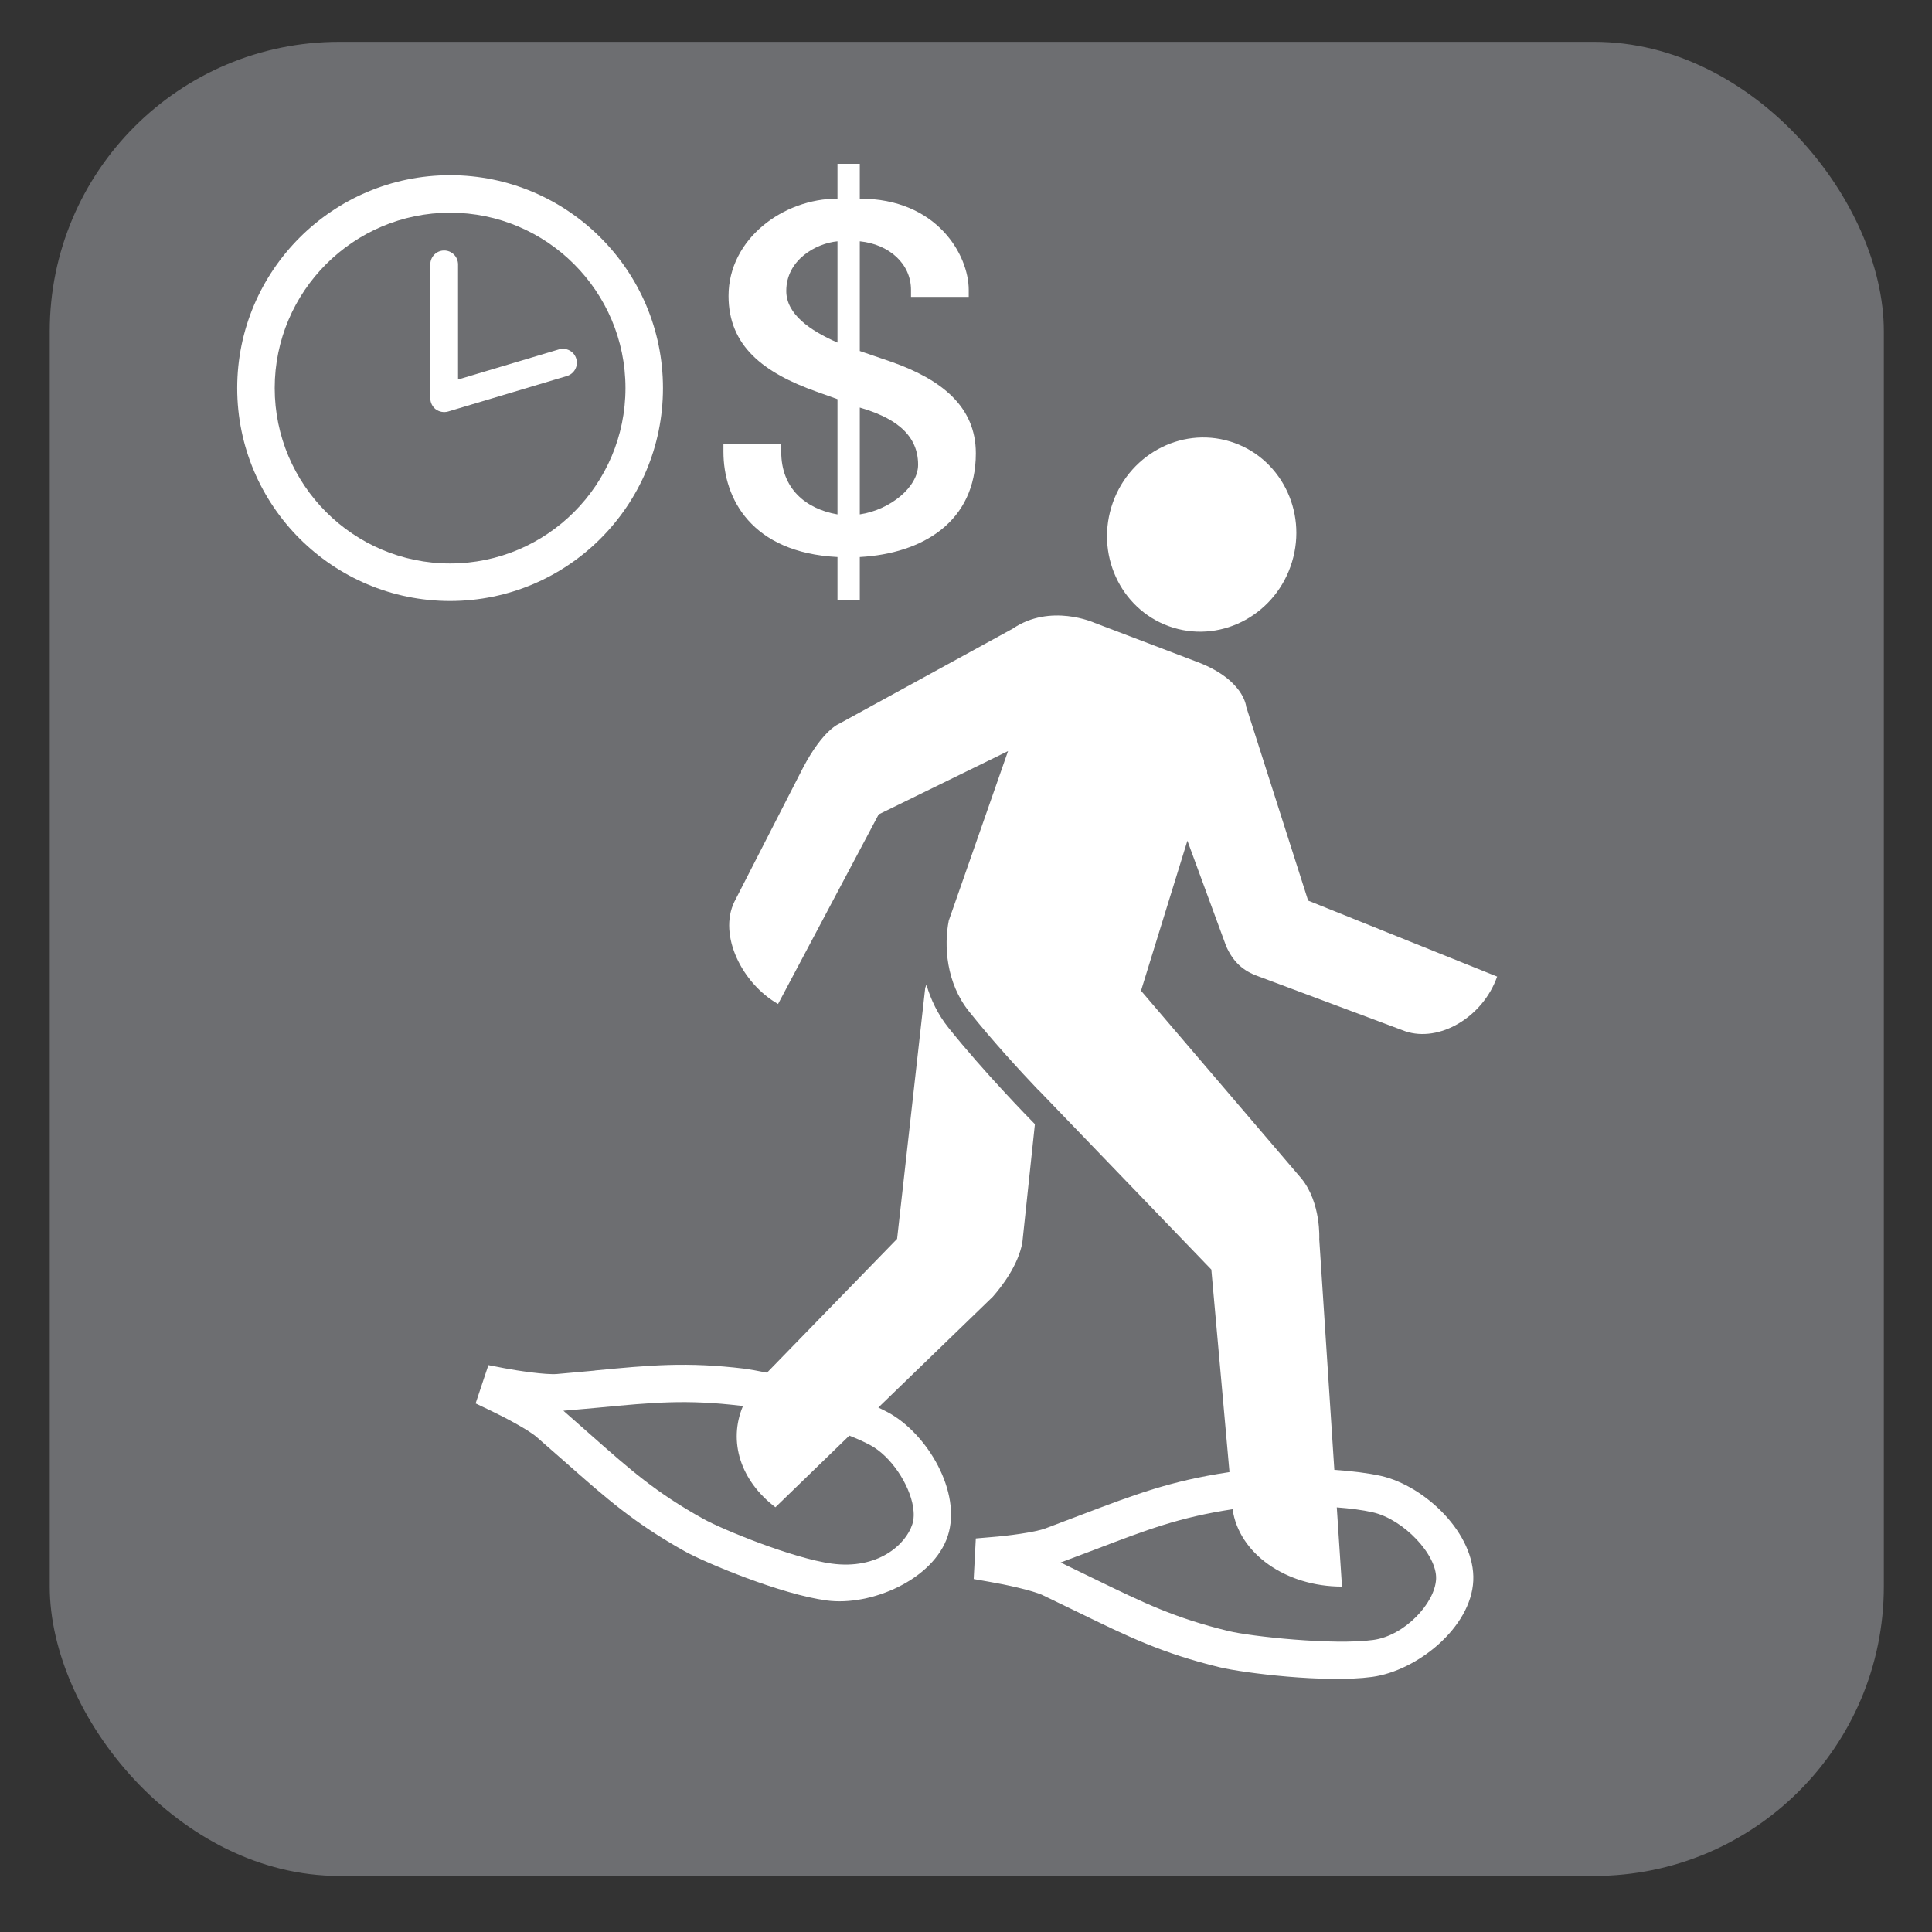
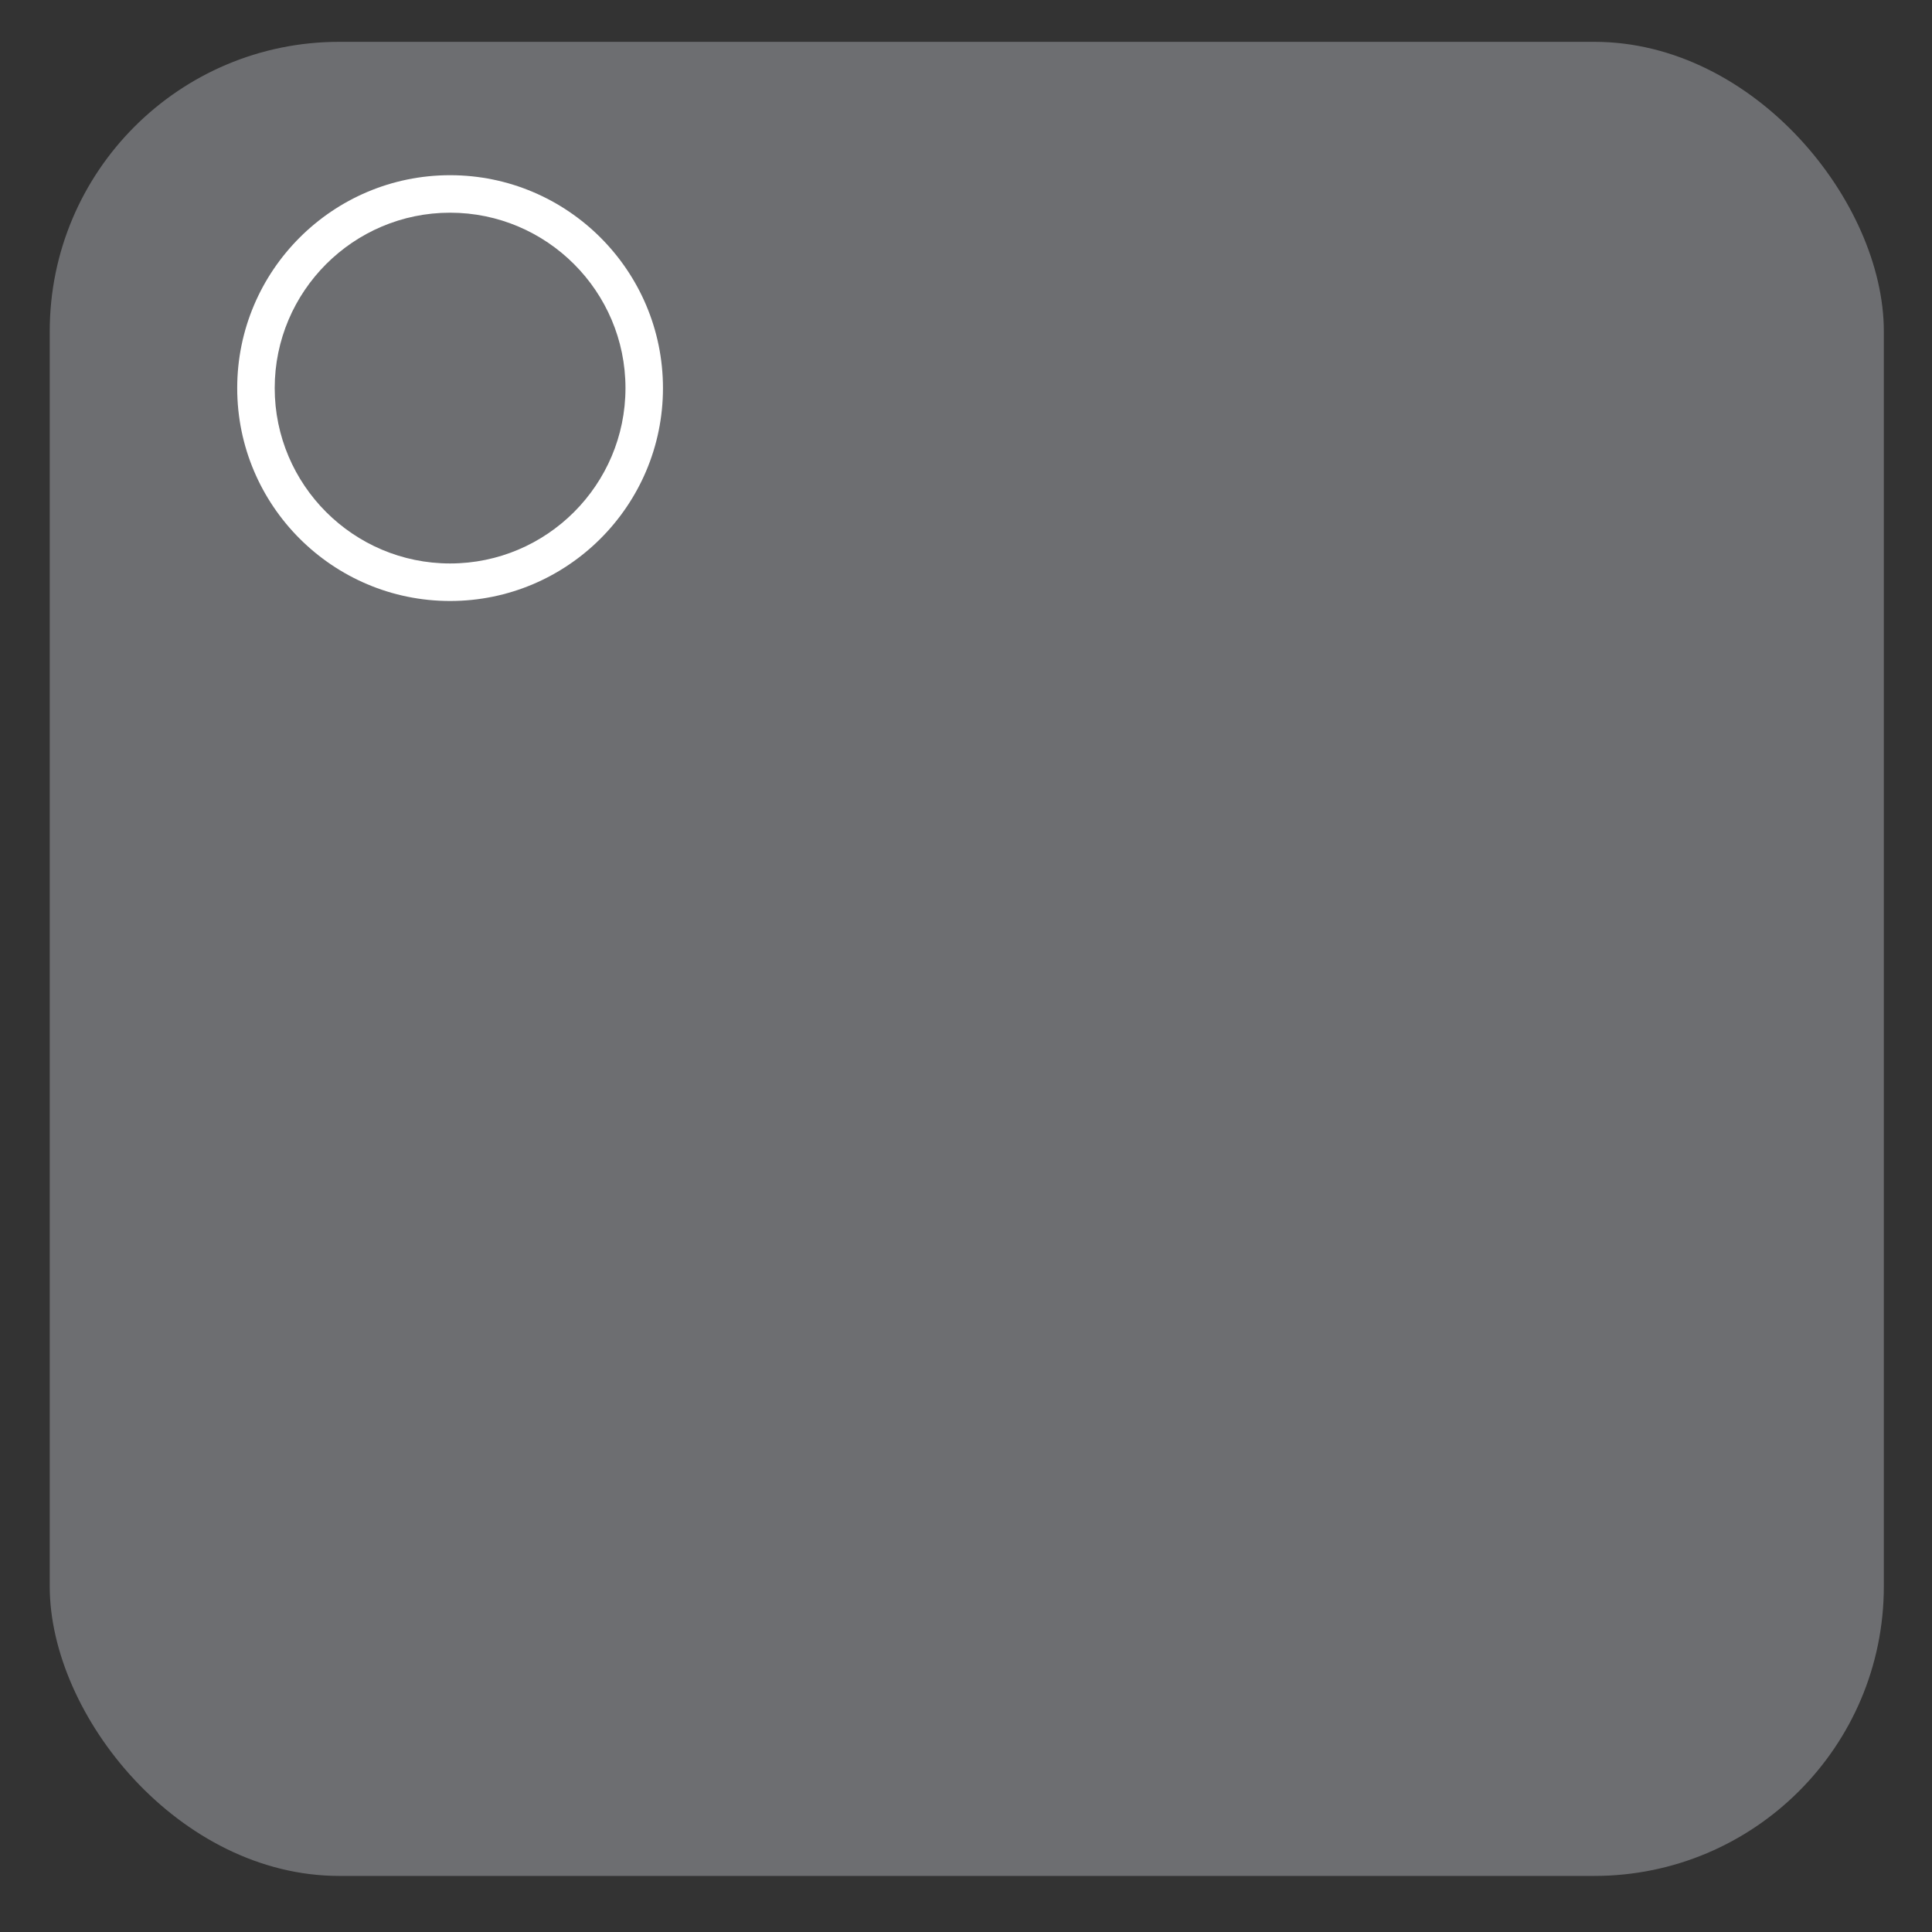
<svg xmlns="http://www.w3.org/2000/svg" viewBox="0 0 628.12 628.12">
  <rect x="0" y="0" width="628.12" height="628.12" fill="#333333" stroke="none" />
  <g id="grey">
    <rect x="16.17" y="13.6" width="596.29" height="596.29" rx="94.13" ry="94.13" style="fill: #6d6e71;" />
  </g>
  <g id="rental_-_snowshoe" data-name="rental - snowshoe">
    <g>
-       <path d="M329.19,204.42l-56.41,30.9s-5.19,1.93-11.68,14.24l-22.36,43.65c-5.25,10.87,2.54,26.56,14.22,33.2l32.71-61.64,42.06-20.58-19.27,55.11c-1.63,8.2-.83,20.29,6.6,29.56,7.84,9.83,16.99,19.73,22.57,25.59l.02-.04,56.17,58.34,5.9,65.83c-.11,.04-.24,.04-.33,.07-18.99,2.86-30.34,7.2-47.53,13.72l-11.96,4.53c-3.45,1.3-12.5,2.45-17.38,2.82l-5.27,.45-.69,13.2,5.28,.93c4.86,.82,13.78,2.74,17.13,4.3l11.2,5.41c16.65,8.12,27.65,13.5,46.42,18.06,7.58,1.82,34.32,5.19,49.51,3.12,14.67-2,32.21-16.1,32.88-31.3,.69-15.17-15.58-30.75-30-34.05-4.32-.96-9.62-1.59-15.17-1.97l-4.9-74.95s.67-11.87-5.84-19.81l-52.11-61.01,15.08-48.77,12.61,34.31c2.24,5.04,5.45,8.01,10.39,9.75l47.81,17.88c11.03,3.74,25.22-4.49,29.89-17.77l-61.45-24.7-20.14-63.05s-.65-9.09-16.87-14.91l-32.45-12.35s-14.3-6.49-26.63,1.93Zm107.11,311.39l-1.69-25.74c4.36,.33,8.42,.85,11.68,1.6,10,2.26,20.95,13.8,20.6,21.66-.35,7.94-10.3,18.47-20.42,19.84-12.93,1.78-39.92-1.15-47.03-2.89-17.49-4.23-27.45-9.09-43.99-17.13,0,0-9.42-4.56-10.63-5.16,1.89-.7,11.31-4.26,11.31-4.26,16.91-6.45,27.17-10.39,44.6-13.06,2.04,14.39,17.28,25.15,35.55,25.15Z" style="fill: #fff;" />
-       <path d="M420.04,182.72c5.1-16.73-3.95-34.27-20.16-39.2-16.21-4.93-33.49,4.64-38.57,21.36-5.06,16.73,3.97,34.27,20.18,39.2,16.21,4.93,33.47-4.64,38.55-21.36Z" style="fill: #fff;" />
-       <path d="M193.37,445.6l-12.3,1.11c-3.58,.3-12.41-1-17.11-1.89l-5.17-1-1.69,5.04-2.47,7.42,4.82,2.3c4.38,2.08,12.28,6.23,15,8.6l9.31,8.16c13.56,11.98,22.51,19.88,39,29.08,6.73,3.71,31.14,13.94,45.99,15.91,14.41,1.97,34.75-6.79,39.39-20.99,4.62-14.21-6.66-33.27-19.47-40.17-.98-.52-2.02-1.04-3.11-1.56l37.2-36.01c2.95-3.34,8.27-10.24,9.62-17.62l4.08-38.5c-2.21-2.26-16.48-16.84-28.06-31.3-3.49-4.34-5.79-9.2-7.21-14.06l-.39,1.07-9.14,81.59-42.3,43.5c-3.08-.63-5.62-1.07-7.29-1.3-18.75-2.26-30.65-1.15-48.7,.59Zm48.16,11.57c-4.84,11.5-.78,24.22,10.57,32.86l24.03-23.29c2.52,1,4.84,2.04,6.79,3.08,6.81,3.67,12.74,12.76,13.93,20.06,.33,2.12,.3,4.04-.24,5.68-2.15,6.65-11.23,14.82-26.22,12.79-12.61-1.71-35.45-11.05-41.72-14.54-15.34-8.53-23.46-15.69-36.88-27.56,0,0-7.34-6.45-8.62-7.6,2.47-.19,11.35-1,11.35-1,17.88-1.71,28.67-2.71,46.14-.63,.26,.04,.59,.07,.89,.15Z" style="fill: #fff;" />
-     </g>
+       </g>
  </g>
  <g id="dollar_sign_rentals" data-name="dollar sign rentals">
-     <path d="M235.2,144.3v2.58c0,15.18,9.08,32.77,37.08,34.22v13.87h7.25v-13.87c20.41-1.13,37.73-11.45,37.73-33.73,0-15.32-11.39-24.05-27.37-29.7l-10.36-3.55v-35.67c9.54,.97,16.65,7.27,16.65,15.83v2.25h18.77v-2.25c0-11.45-10.38-29.7-35.42-29.7v-11.31h-7.25v11.31c-17.61,0-35.42,13.07-35.42,31.63,0,16.29,11.37,25.01,28.67,31.15l6.75,2.42v37.46c-10.36-1.79-18.29-8.41-18.29-20.35v-2.58h-18.79Zm44.33-11.79c10.03,2.92,18.96,7.92,18.96,18.58,0,7.25-9.08,14.69-18.96,16.14v-34.72Zm-23.9-37.92c0-10.17,9.73-15.49,16.65-16.14v32.93c-8.89-3.89-16.65-9.21-16.65-16.79Z" style="fill: #fff;" />
-   </g>
+     </g>
  <g id="rental_clock" data-name="rental clock">
    <path d="M146.33,195.39c38.17,0,69.21-31.04,69.21-69.21s-31.04-69.22-69.21-69.22-69.21,31.04-69.21,69.22,31.04,69.21,69.21,69.21Zm0-126.24c31.44,0,57.02,25.58,57.02,57.02s-25.58,57.02-57.02,57.02-57.02-25.58-57.02-57.02,25.58-57.02,57.02-57.02Z" style="fill: #fff;" />
-     <path d="M141.71,133.09c1.14,.84,2.63,1.09,3.99,.7l38.61-11.54c2.4-.71,3.76-3.24,3.05-5.61-.71-2.4-3.24-3.76-5.63-3.05,0,0-24.42,7.31-32.81,9.8v-37.41c0-2.5-2.02-4.54-4.52-4.54s-4.5,2.04-4.5,4.54v43.49c0,1.43,.67,2.77,1.81,3.64Z" style="fill: #fff;" />
  </g>
</svg>